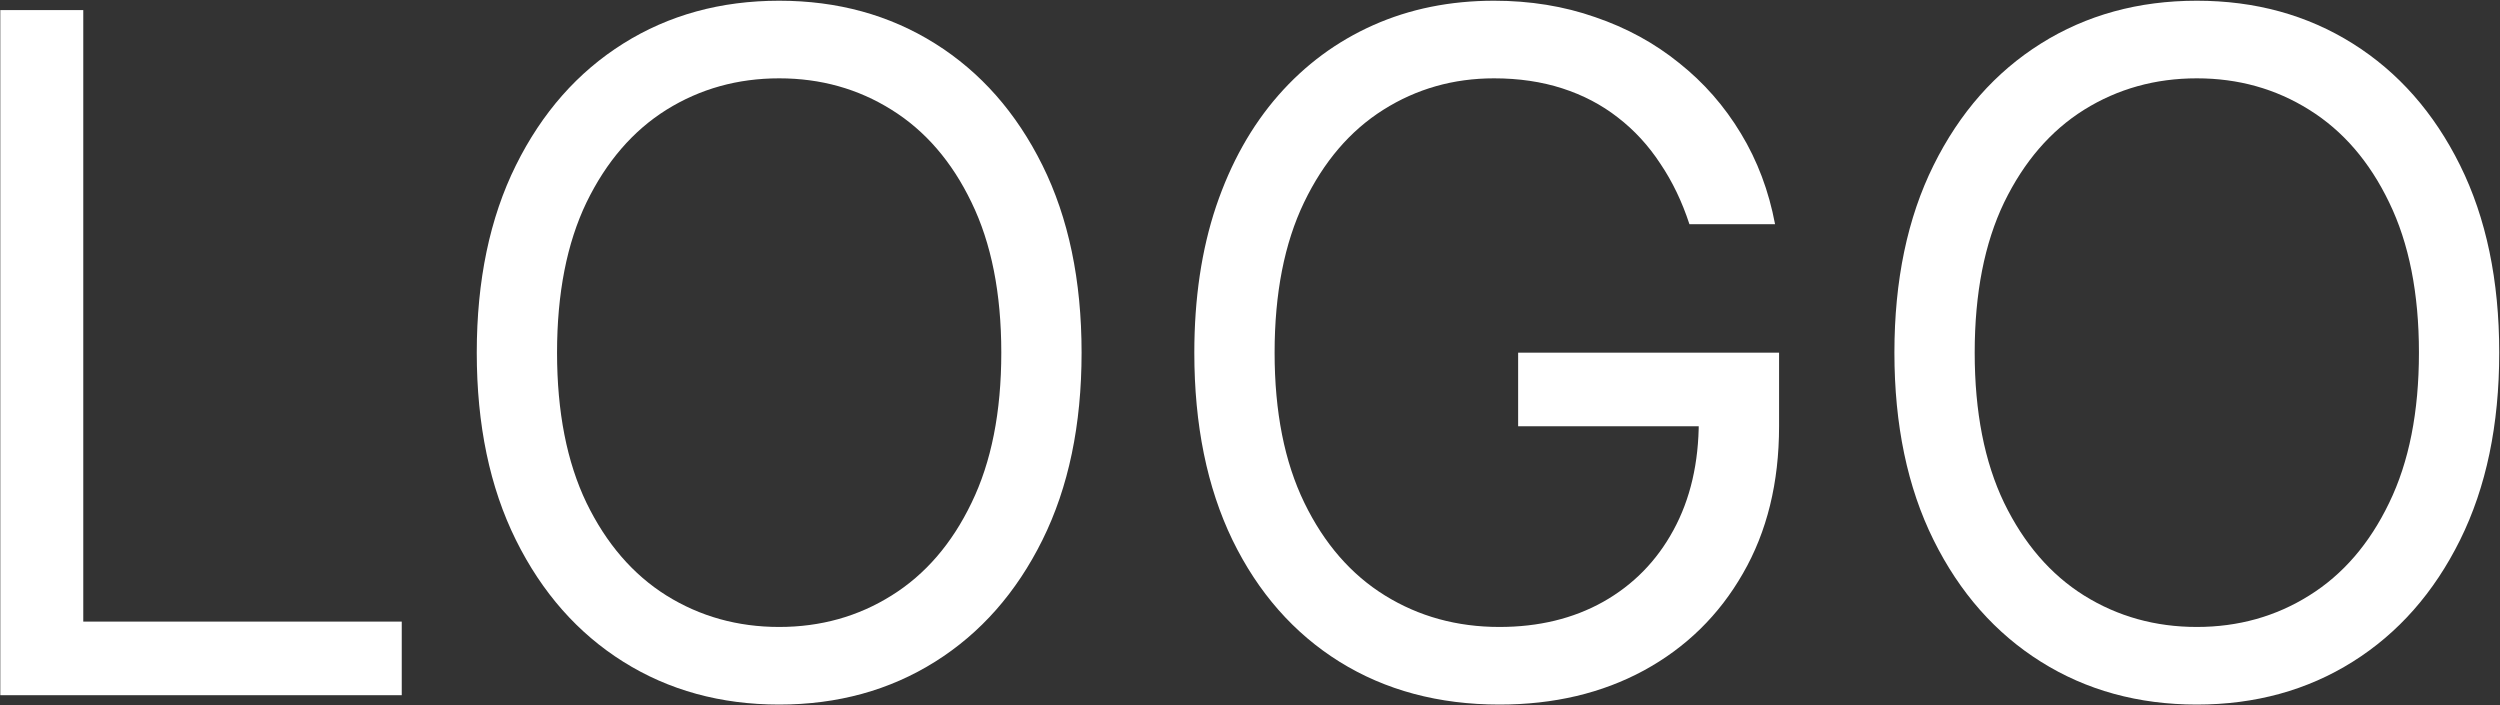
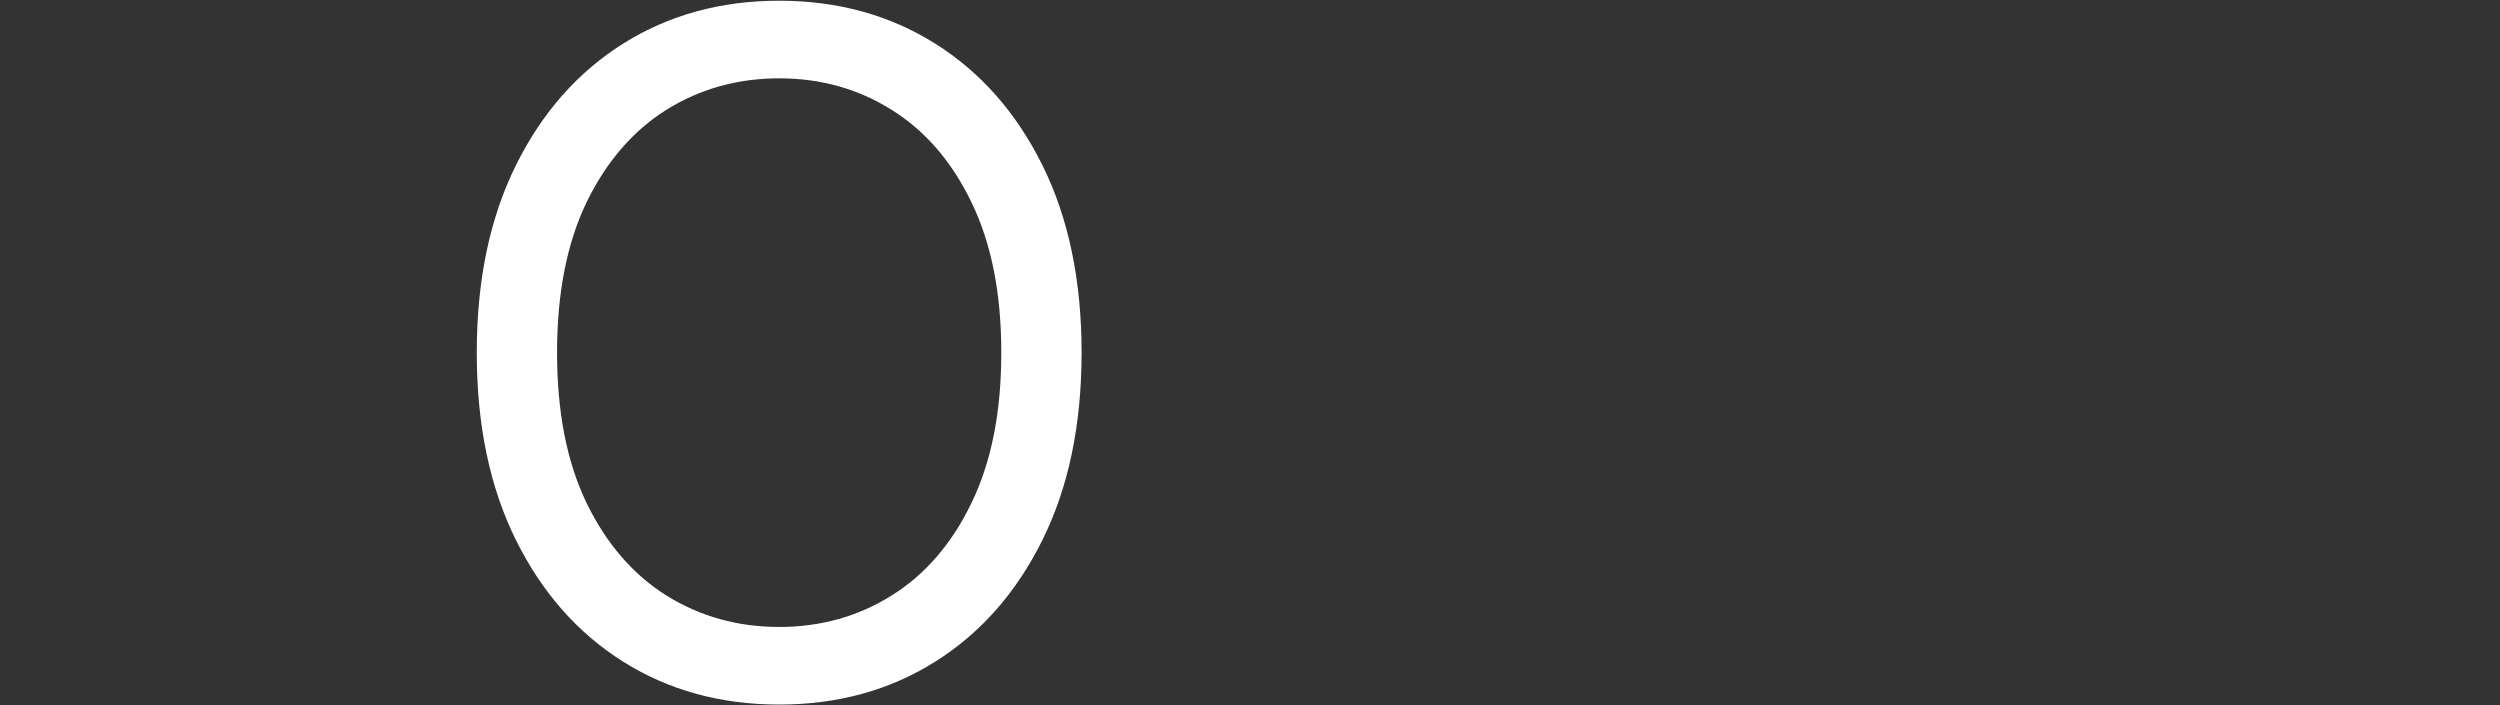
<svg xmlns="http://www.w3.org/2000/svg" width="2208" height="623" viewBox="0 0 2208 623" fill="none">
  <rect x="0" y="0" width="2208" height="623" fill="#333333" stroke="none" />
-   <path d="M0.273 614V8.909H73.546V549H354.819V614H0.273Z" fill="white" />
  <path d="M955.256 311.455C955.256 375.273 943.734 430.425 920.688 476.909C897.643 523.394 866.029 559.243 825.847 584.455C785.665 609.667 739.772 622.273 688.166 622.273C636.559 622.273 590.665 609.667 550.484 584.455C510.302 559.243 478.688 523.394 455.643 476.909C432.597 430.425 421.075 375.273 421.075 311.455C421.075 247.637 432.597 192.485 455.643 146C478.688 99.516 510.302 63.667 550.484 38.455C590.665 13.243 636.559 0.637 688.166 0.637C739.772 0.637 785.665 13.243 825.847 38.455C866.029 63.667 897.643 99.516 920.688 146C943.734 192.485 955.256 247.637 955.256 311.455ZM884.347 311.455C884.347 259.061 875.582 214.841 858.052 178.796C840.719 142.75 817.181 115.47 787.438 96.955C757.893 78.44 724.802 69.182 688.166 69.182C651.529 69.182 618.34 78.44 588.597 96.955C559.052 115.47 535.514 142.75 517.984 178.796C500.65 214.841 491.984 259.061 491.984 311.455C491.984 363.849 500.65 408.069 517.984 444.114C535.514 480.159 559.052 507.44 588.597 525.955C618.34 544.47 651.529 553.728 688.166 553.728C724.802 553.728 757.893 544.47 787.438 525.955C817.181 507.44 840.719 480.159 858.052 444.114C875.582 408.069 884.347 363.849 884.347 311.455Z" fill="white" />
-   <path d="M1492.1 198C1485.6 178.106 1477.03 160.281 1466.39 144.523C1455.95 128.569 1443.45 114.978 1428.87 103.75C1414.49 92.523 1398.14 83.955 1379.82 78.046C1361.51 72.137 1341.42 69.182 1319.55 69.182C1283.7 69.182 1251.1 78.44 1221.76 96.955C1192.41 115.47 1169.07 142.75 1151.73 178.796C1134.4 214.841 1125.73 259.061 1125.73 311.455C1125.73 363.849 1134.5 408.069 1152.03 444.114C1169.56 480.159 1193.29 507.44 1223.23 525.955C1253.17 544.47 1286.85 553.728 1324.28 553.728C1358.95 553.728 1389.48 546.341 1415.87 531.569C1442.46 516.599 1463.14 495.523 1477.92 468.341C1492.89 440.962 1500.37 408.758 1500.37 371.728L1522.82 376.455H1340.82V311.455H1571.28V376.455C1571.28 426.288 1560.64 469.622 1539.37 506.455C1518.29 543.288 1489.14 571.849 1451.92 592.137C1414.89 612.228 1372.34 622.273 1324.28 622.273C1270.7 622.273 1223.63 609.667 1183.05 584.455C1142.67 559.243 1111.16 523.394 1088.51 476.909C1066.05 430.425 1054.82 375.273 1054.82 311.455C1054.82 263.591 1061.23 220.553 1074.03 182.341C1087.03 143.932 1105.35 111.235 1128.98 84.25C1152.62 57.266 1180.59 36.584 1212.89 22.205C1245.2 7.826 1280.75 0.637 1319.55 0.637C1351.46 0.637 1381.2 5.462 1408.78 15.114C1436.55 24.569 1461.27 38.061 1482.94 55.591C1504.8 72.925 1523.02 93.705 1537.6 117.932C1552.17 141.962 1562.22 168.652 1567.73 198H1492.1Z" fill="white" />
-   <path d="M2207.32 311.455C2207.32 375.273 2195.8 430.425 2172.75 476.909C2149.71 523.394 2118.09 559.243 2077.91 584.455C2037.73 609.667 1991.83 622.273 1940.23 622.273C1888.62 622.273 1842.73 609.667 1802.55 584.455C1762.36 559.243 1730.75 523.394 1707.71 476.909C1684.66 430.425 1673.14 375.273 1673.14 311.455C1673.14 247.637 1684.66 192.485 1707.71 146C1730.75 99.516 1762.36 63.667 1802.55 38.455C1842.73 13.243 1888.62 0.637 1940.23 0.637C1991.83 0.637 2037.73 13.243 2077.91 38.455C2118.09 63.667 2149.71 99.516 2172.75 146C2195.8 192.485 2207.32 247.637 2207.32 311.455ZM2136.41 311.455C2136.41 259.061 2127.64 214.841 2110.11 178.796C2092.78 142.75 2069.24 115.47 2039.5 96.955C2009.96 78.44 1976.86 69.182 1940.23 69.182C1903.59 69.182 1870.4 78.44 1840.66 96.955C1811.11 115.47 1787.58 142.75 1770.05 178.796C1752.71 214.841 1744.05 259.061 1744.05 311.455C1744.05 363.849 1752.71 408.069 1770.05 444.114C1787.58 480.159 1811.11 507.44 1840.66 525.955C1870.4 544.47 1903.59 553.728 1940.23 553.728C1976.86 553.728 2009.96 544.47 2039.5 525.955C2069.24 507.44 2092.78 480.159 2110.11 444.114C2127.64 408.069 2136.41 363.849 2136.41 311.455Z" fill="white" />
</svg>